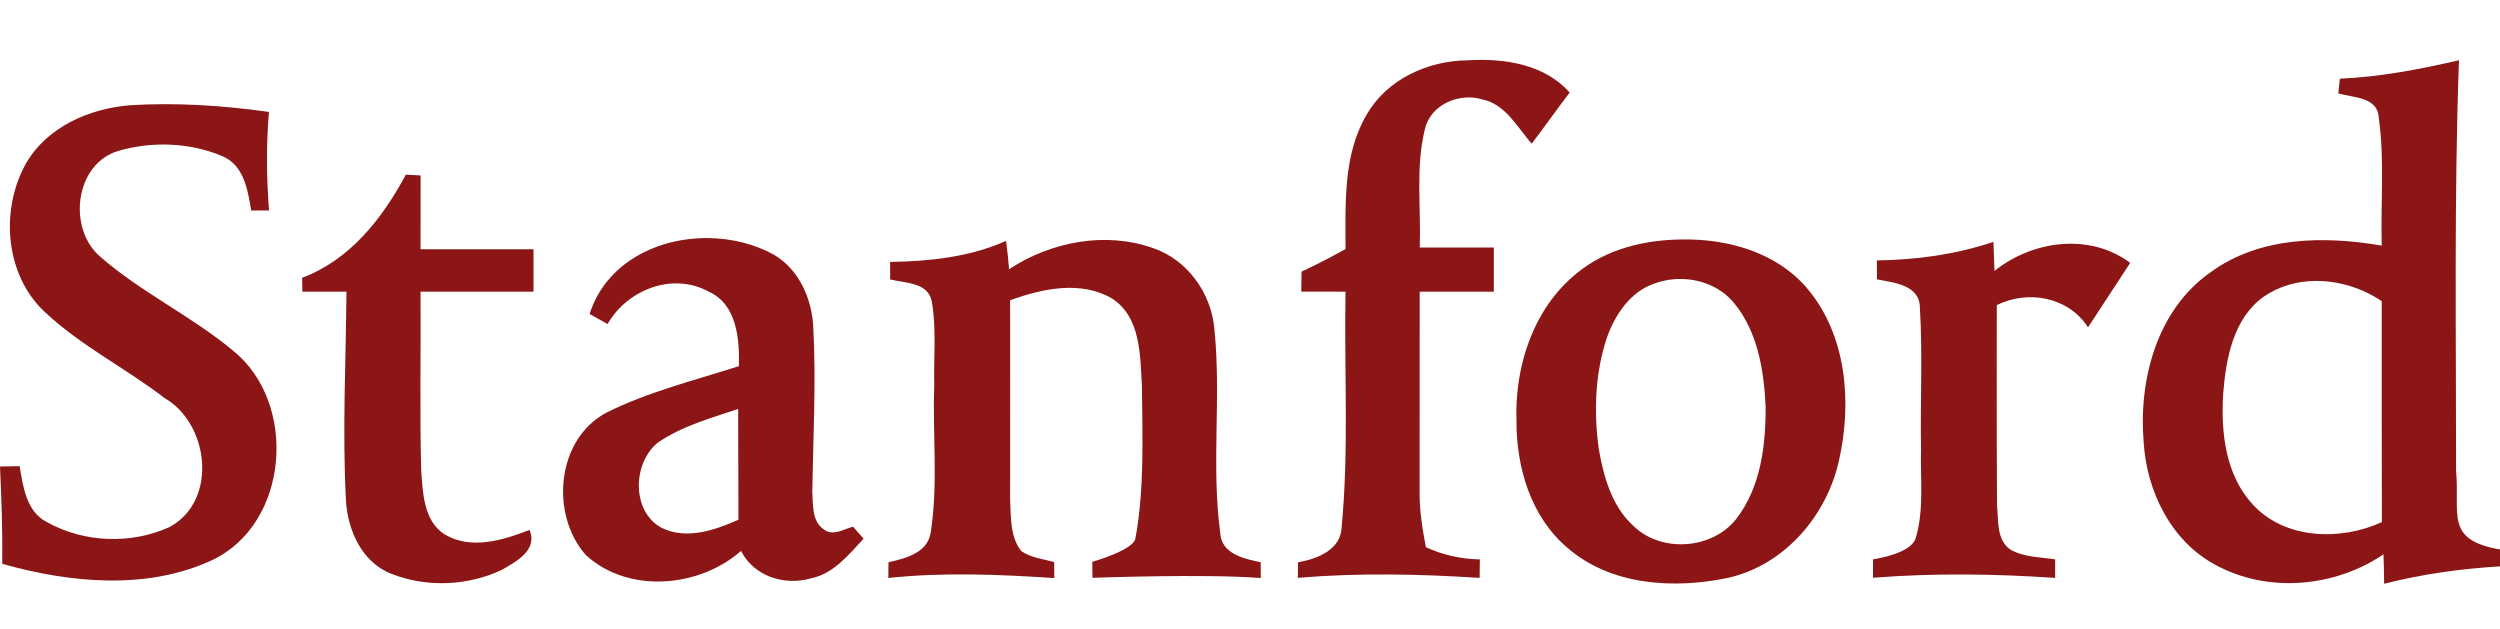
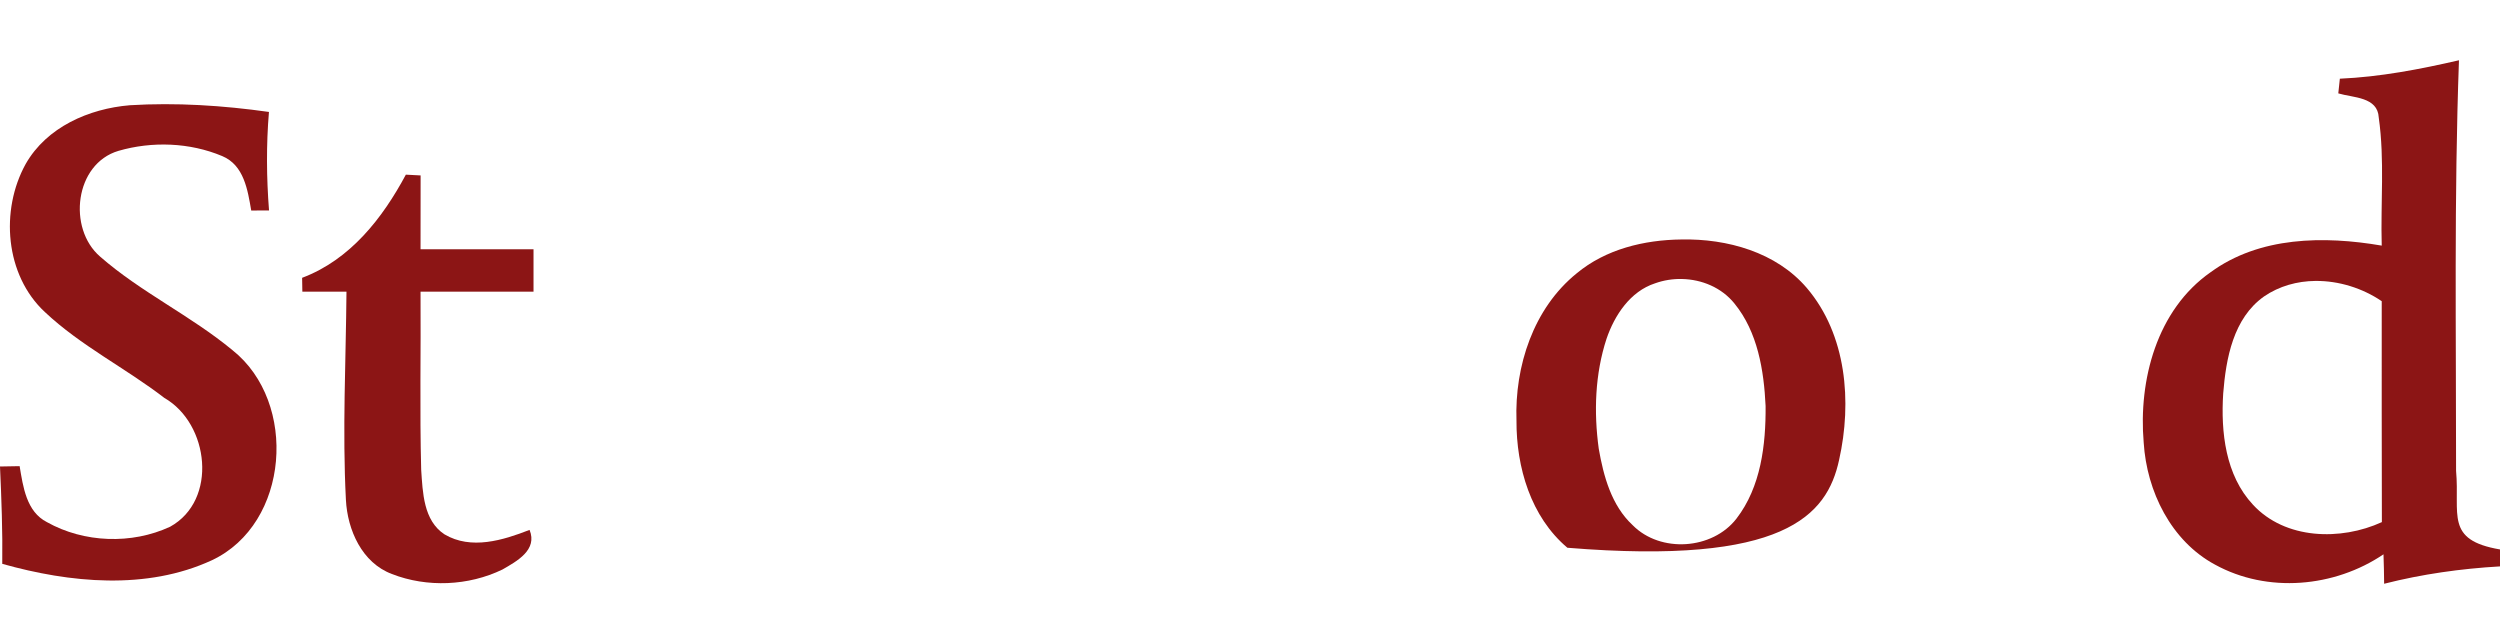
<svg xmlns="http://www.w3.org/2000/svg" width="167" height="42" viewBox="0 0 167 42" fill="none">
-   <path d="M91.307 7.634C92.66 5.29 95.387 4.054 98.028 4.03C100.438 3.875 103.165 4.276 104.853 6.181C103.995 7.313 103.174 8.469 102.315 9.601C101.358 8.502 100.57 6.955 99.023 6.643C97.5 6.172 95.585 6.964 95.189 8.596C94.547 11.185 94.934 13.893 94.84 16.534H99.787V19.482H94.835C94.835 23.925 94.835 28.369 94.83 32.812C94.811 34.071 95.014 35.316 95.25 36.552C96.382 37.075 97.603 37.344 98.853 37.368C98.849 37.675 98.844 38.292 98.839 38.604C94.792 38.34 90.741 38.259 86.698 38.599C86.698 38.34 86.708 37.821 86.708 37.561C87.986 37.335 89.571 36.741 89.623 35.203C90.118 29.982 89.783 24.723 89.882 19.482C88.896 19.482 87.911 19.482 86.925 19.478C86.93 19.034 86.939 18.586 86.944 18.143C87.944 17.681 88.92 17.166 89.882 16.638C89.882 13.61 89.703 10.337 91.306 7.634L91.307 7.634Z" fill="#8C1515" />
  <path d="M164.259 4.026C161.642 4.629 158.991 5.139 156.302 5.257C156.274 5.502 156.222 5.992 156.198 6.238C157.198 6.539 158.83 6.46 158.901 7.856C159.302 10.686 159.019 13.558 159.099 16.407C155.246 15.746 150.939 15.789 147.661 18.19C144.072 20.704 142.841 25.392 143.199 29.571C143.402 32.812 145.025 36.137 147.963 37.717C151.463 39.641 155.939 39.245 159.217 37.028C159.241 37.684 159.255 38.34 159.26 38.995C161.797 38.349 164.392 37.986 167 37.835V36.703C163.303 36.073 164.325 34.362 164.066 31.453C164.071 22.312 163.929 13.167 164.259 4.026L164.259 4.026ZM154.669 18.767C156.23 18.75 157.818 19.249 159.099 20.119C159.104 25.038 159.09 29.958 159.109 34.877C156.364 36.136 152.652 36.047 150.501 33.717C148.656 31.745 148.345 28.859 148.51 26.283C148.694 23.939 149.185 21.26 151.232 19.807C152.258 19.103 153.455 18.779 154.669 18.766L154.669 18.767Z" fill="#8C1515" />
  <path d="M8.665 7.03C11.773 6.841 14.891 7.044 17.966 7.478C17.782 9.667 17.801 11.87 17.971 14.058C17.674 14.058 17.079 14.063 16.782 14.063C16.546 12.695 16.301 11.034 14.844 10.426C12.683 9.516 10.155 9.426 7.915 10.077C4.986 10.945 4.505 15.256 6.684 17.138C9.41 19.525 12.749 21.086 15.542 23.402C19.914 26.883 19.343 34.986 14.155 37.424C9.787 39.443 4.66 38.934 0.151 37.665C0.179 35.497 0.099 33.328 0 31.162C0.325 31.158 0.981 31.144 1.311 31.139C1.542 32.502 1.755 34.176 3.137 34.879C5.608 36.266 8.797 36.379 11.363 35.186C14.565 33.417 13.976 28.304 10.98 26.582C8.382 24.581 5.396 23.102 2.995 20.842C0.335 18.37 0.005 14.04 1.717 10.951C3.118 8.489 5.943 7.258 8.665 7.031L8.665 7.03Z" fill="#8C1515" />
  <path d="M27.111 11.667C27.357 11.681 27.852 11.704 28.097 11.719C28.092 13.365 28.092 15.006 28.092 16.652H35.639V19.483H28.092C28.121 23.445 28.031 27.411 28.135 31.378C28.239 32.887 28.281 34.769 29.691 35.694C31.47 36.75 33.597 36.09 35.375 35.397C35.922 36.736 34.531 37.486 33.564 38.043C31.295 39.142 28.526 39.26 26.182 38.345C24.178 37.595 23.211 35.402 23.107 33.392C22.866 28.76 23.107 24.119 23.145 19.483H20.197C20.192 19.172 20.187 18.865 20.182 18.558C23.385 17.351 25.545 14.592 27.111 11.667L27.111 11.667Z" fill="#8C1515" />
-   <path d="M47.308 15.904C43.907 15.869 40.478 17.558 39.385 20.973C39.682 21.142 40.286 21.477 40.588 21.647C41.895 19.341 44.946 18.157 47.352 19.487C49.238 20.346 49.399 22.652 49.361 24.458C46.394 25.411 43.324 26.161 40.522 27.558C37.164 29.331 36.73 34.359 39.135 37.08C41.97 39.679 46.701 39.259 49.502 36.802C50.356 38.49 52.375 39.137 54.134 38.642C55.667 38.344 56.681 37.066 57.686 35.986C57.511 35.788 57.158 35.387 56.983 35.184C56.351 35.344 55.639 35.844 55.021 35.358C54.219 34.807 54.318 33.698 54.261 32.844C54.318 29.184 54.521 25.515 54.327 21.85C54.233 19.954 53.384 18.015 51.705 17.02C50.393 16.292 48.854 15.92 47.308 15.904ZM49.309 27.317C49.328 29.783 49.309 32.25 49.328 34.717C47.748 35.42 45.871 36.071 44.206 35.264C42.168 34.179 42.253 30.934 43.937 29.571C45.555 28.458 47.474 27.934 49.309 27.317Z" fill="#8C1515" />
-   <path d="M112.315 15.997C109.829 16.025 107.263 16.643 105.32 18.261C102.428 20.6 101.174 24.468 101.301 28.1C101.287 31.208 102.254 34.524 104.702 36.59C107.593 39.109 111.796 39.358 115.395 38.608C119.191 37.774 122.045 34.448 122.852 30.722C123.72 26.855 123.356 22.36 120.696 19.237C118.649 16.841 115.371 15.935 112.315 15.997ZM112.348 18.637C113.684 18.663 115.005 19.211 115.862 20.275C117.413 22.176 117.829 24.732 117.942 27.119C117.961 29.718 117.63 32.524 115.994 34.646C114.385 36.726 110.919 36.957 109.065 35.085C107.645 33.769 107.117 31.812 106.796 29.972C106.461 27.529 106.546 24.986 107.315 22.633C107.853 21.057 108.9 19.463 110.56 18.925C111.131 18.72 111.741 18.624 112.348 18.636L112.348 18.637Z" fill="#8C1515" />
-   <path d="M59.46 17.497C62.096 17.454 64.771 17.18 67.204 16.091C67.289 16.718 67.355 17.346 67.407 17.982C70.204 16.152 73.817 15.44 77.02 16.572C79.312 17.341 80.916 19.586 81.119 21.963C81.59 26.487 80.906 31.071 81.51 35.585C81.576 37.005 83.104 37.326 84.213 37.557C84.218 37.821 84.218 38.349 84.222 38.613C80.477 38.316 72.978 38.599 72.978 38.599L72.964 37.53C72.964 37.53 75.669 36.769 75.841 35.991C76.459 32.633 76.312 29.161 76.279 25.751C76.157 23.713 76.209 21.166 74.261 19.926C72.171 18.723 69.61 19.28 67.474 20.058C67.488 24.473 67.474 28.892 67.474 33.307C67.535 34.486 67.45 35.831 68.219 36.812C68.865 37.26 69.676 37.34 70.417 37.547C70.421 37.811 70.426 38.344 70.426 38.613C66.733 38.373 63.03 38.217 59.342 38.608C59.342 38.344 59.351 37.821 59.351 37.561C60.474 37.302 61.955 36.948 62.167 35.59C62.681 32.336 62.285 29.01 62.408 25.727C62.36 23.855 62.568 21.959 62.238 20.11C61.978 18.846 60.436 18.916 59.464 18.666C59.464 18.374 59.46 17.789 59.46 17.497Z" fill="#8C1515" />
-   <path d="M125.369 17.397C128.011 17.36 130.652 17.001 133.161 16.157L133.232 18.1C135.77 16.058 139.595 15.539 142.298 17.562L139.48 21.864C138.164 19.835 135.494 19.345 133.386 20.378C133.386 20.378 133.371 29.307 133.4 33.769C133.508 34.764 133.353 36.056 134.287 36.707C135.187 37.235 136.282 37.207 137.286 37.367C137.286 37.674 137.282 38.297 137.282 38.603C133.23 38.33 129.169 38.273 125.117 38.594L125.116 37.367C126.422 37.145 127.782 36.693 127.98 35.915C128.541 33.995 128.268 31.962 128.325 29.986C128.268 26.84 128.438 23.689 128.249 20.548C128.235 19.019 126.504 18.883 125.381 18.661C125.383 18.228 125.374 17.783 125.372 17.397L125.369 17.397Z" fill="#8C1515" />
+   <path d="M112.315 15.997C109.829 16.025 107.263 16.643 105.32 18.261C102.428 20.6 101.174 24.468 101.301 28.1C101.287 31.208 102.254 34.524 104.702 36.59C119.191 37.774 122.045 34.448 122.852 30.722C123.72 26.855 123.356 22.36 120.696 19.237C118.649 16.841 115.371 15.935 112.315 15.997ZM112.348 18.637C113.684 18.663 115.005 19.211 115.862 20.275C117.413 22.176 117.829 24.732 117.942 27.119C117.961 29.718 117.63 32.524 115.994 34.646C114.385 36.726 110.919 36.957 109.065 35.085C107.645 33.769 107.117 31.812 106.796 29.972C106.461 27.529 106.546 24.986 107.315 22.633C107.853 21.057 108.9 19.463 110.56 18.925C111.131 18.72 111.741 18.624 112.348 18.636L112.348 18.637Z" fill="#8C1515" />
</svg>